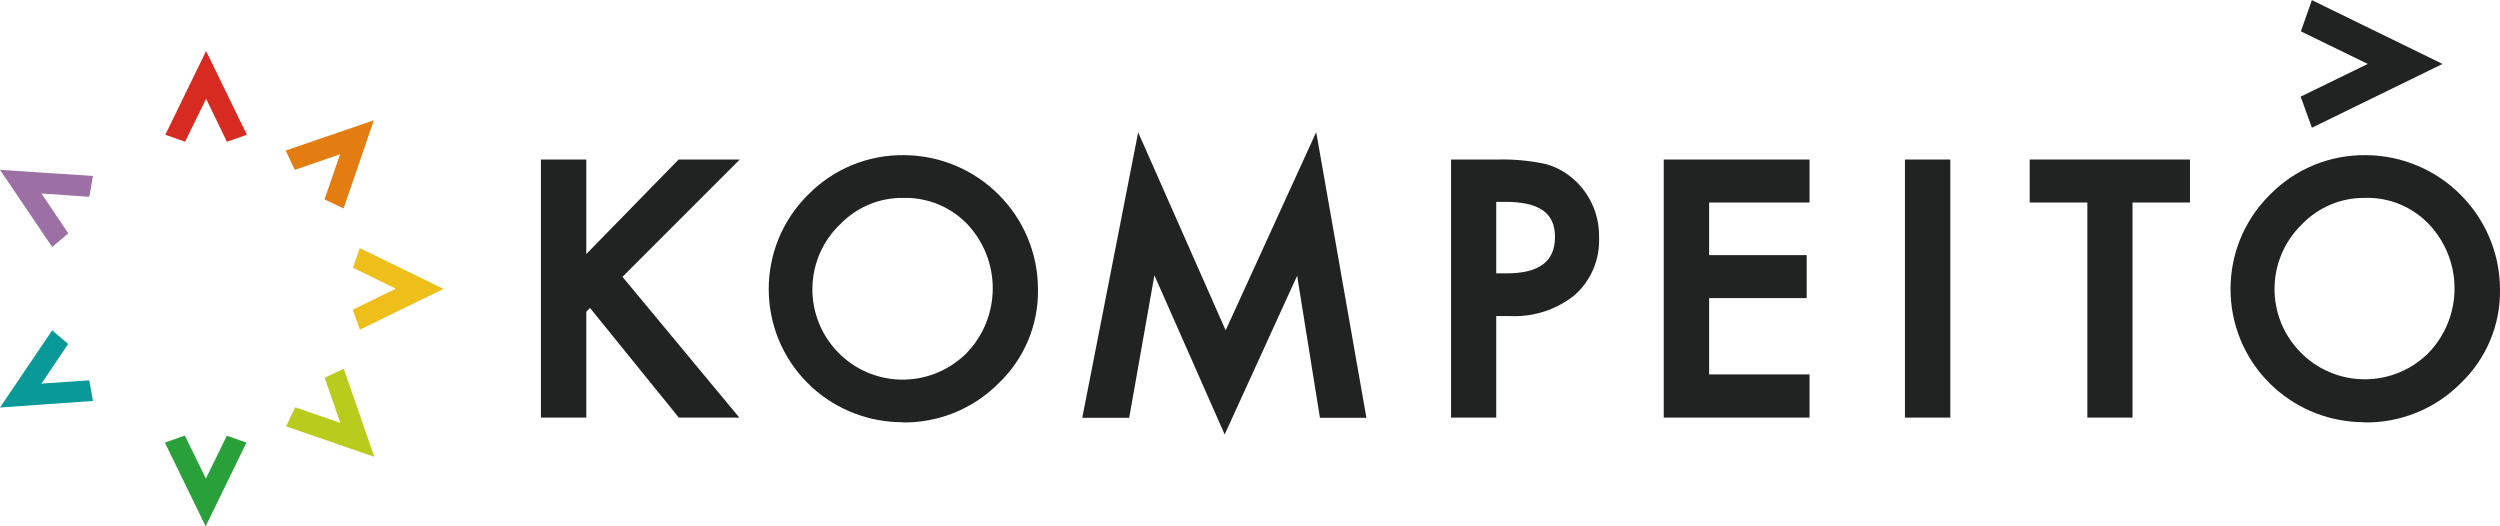
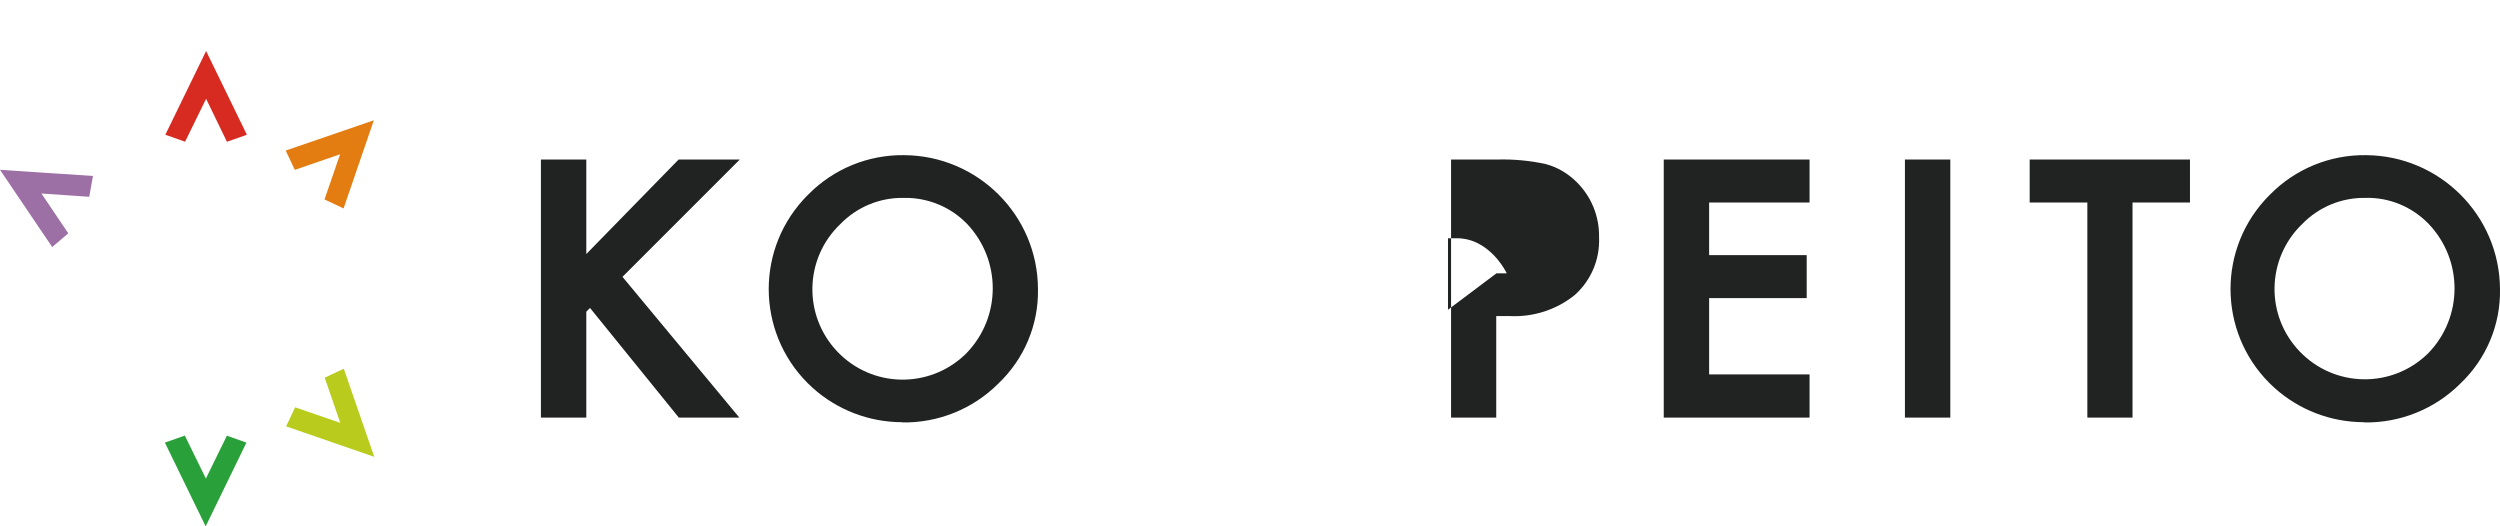
<svg xmlns="http://www.w3.org/2000/svg" id="_レイヤー_1" width="40.22mm" height="8.47mm" viewBox="0 0 114.02 24">
  <defs>
    <style>.cls-1{fill:#e37d12;}.cls-2{fill:#9c6fa5;}.cls-3{fill:#d72b22;}.cls-4{fill:#2aa03a;}.cls-5{fill:#099999;}.cls-6{fill:#b9cb1d;}.cls-7{fill:#eebe1a;}.cls-8{fill:#212222;}</style>
  </defs>
  <g id="_グループ_57">
    <path id="_パス_148" class="cls-3" d="m8.44,6.46l.96-1.96.95,1.96.91-.32-1.86-3.82-1.86,3.82.91.32Z" />
    <path id="_パス_149" class="cls-2" d="m3.11,10.63l-1.22-1.81,2.18.15.17-.95L0,7.74l2.38,3.52.73-.62Z" />
-     <path id="_パス_150" class="cls-5" d="m4.07,17.34l-2.18.15,1.22-1.81-.73-.62-2.38,3.52,4.24-.3-.17-.95Z" />
    <path id="_パス_151" class="cls-1" d="m13.45,7.74l2.06-.71-.71,2.06.87.41,1.38-4.02-4.02,1.38.41.87Z" />
-     <path id="_パス_152" class="cls-7" d="m16.09,12.2l1.96.96-1.96.96.32.91,3.82-1.86-3.82-1.86-.32.91Z" />
    <path id="_パス_153" class="cls-6" d="m14.81,17.22l.71,2.06-2.06-.71-.41.87,4.02,1.39-1.39-4.02-.87.41Z" />
    <path id="_パス_154" class="cls-4" d="m10.35,19.86l-.96,1.96-.96-1.96-.91.32,1.86,3.82,1.86-3.82-.91-.32Z" />
  </g>
  <g id="_グループ_68">
-     <path id="_パス_155" class="cls-8" d="m104.93,1.42l3.06,1.49-3.06,1.49.51,1.42,5.96-2.91-5.96-2.91-.5,1.42Z" />
    <g id="_グループ_67">
      <g id="_グループ_66">
        <g id="_グループ_58">
          <path id="_パス_156" class="cls-8" d="m33.72,19.04h-2.76l-4.05-5-.17.17v4.83h-2.07V7.27h2.07v4.31l4.21-4.31h2.79l-5.35,5.35,5.33,6.42h0Z" />
        </g>
        <g id="_グループ_59">
          <path id="_パス_157" class="cls-8" d="m41.15,19.25c-1.51,0-2.97-.56-4.09-1.57-2.49-2.25-2.68-6.09-.43-8.57.08-.09.17-.18.25-.26,1.15-1.16,2.72-1.8,4.35-1.78,3.37.02,6.1,2.74,6.11,6.11.03,1.63-.63,3.19-1.81,4.31-1.16,1.16-2.75,1.8-4.39,1.77h0Zm.07-10.23c-1.09-.02-2.13.41-2.89,1.19-1.65,1.57-1.71,4.17-.14,5.82,1.57,1.65,4.17,1.71,5.82.14.03-.02.05-.05.08-.08,1.58-1.64,1.58-4.23.02-5.88-.75-.78-1.8-1.21-2.88-1.19Z" />
        </g>
        <g id="_グループ_60">
-           <path id="_パス_158" class="cls-8" d="m55.86,19.82l-3.21-7.27-1.15,6.5h-2.14l2.55-13.02,3.99,9.03,4.13-9.04,2.29,13.03h-2.12l-1.04-6.48-3.31,7.25h0Z" />
-         </g>
+           </g>
        <g id="_グループ_61">
-           <path id="_パス_159" class="cls-8" d="m68.25,19.04h-2.07V7.27h2.12c.74-.02,1.49.05,2.21.21.52.14.99.42,1.38.8.69.67,1.06,1.59,1.04,2.55.04.99-.36,1.95-1.11,2.62-.83.67-1.88,1.01-2.95.96h-.63v4.64h0Zm0-6.58h.47c1.48,0,2.2-.54,2.2-1.66s-.75-1.6-2.28-1.6h-.4v3.26h0Z" />
+           <path id="_パス_159" class="cls-8" d="m68.25,19.04h-2.07V7.27h2.12c.74-.02,1.49.05,2.21.21.52.14.99.42,1.38.8.69.67,1.06,1.59,1.04,2.55.04.99-.36,1.95-1.11,2.62-.83.67-1.88,1.01-2.95.96h-.63v4.64h0Zm0-6.58h.47s-.75-1.6-2.28-1.6h-.4v3.26h0Z" />
        </g>
        <g id="_グループ_62">
          <path id="_パス_160" class="cls-8" d="m82.53,19.04h-6.65V7.27h6.65v1.96h-4.58v2.4h4.45v1.96h-4.45v3.48h4.58v1.96h0Z" />
        </g>
        <g id="_グループ_63">
          <path id="_パス_161" class="cls-8" d="m88.95,19.04h-2.07V7.27h2.07v11.77h0Z" />
        </g>
        <g id="_グループ_64">
          <path id="_パス_162" class="cls-8" d="m97.27,19.04h-2.07v-9.81h-2.63v-1.96h7.31v1.96h-2.62v9.81h0Z" />
        </g>
        <g id="_グループ_65">
          <path id="_パス_163" class="cls-8" d="m107.82,19.25c-1.51,0-2.97-.56-4.09-1.57-2.49-2.25-2.68-6.09-.43-8.57.08-.09.17-.18.25-.26,1.15-1.16,2.72-1.8,4.35-1.78,3.37.02,6.1,2.74,6.12,6.11.03,1.63-.63,3.19-1.81,4.31-1.16,1.16-2.75,1.8-4.39,1.77h0Zm.07-10.23c-1.09-.02-2.13.41-2.89,1.19-1.64,1.58-1.69,4.18-.11,5.82,1.58,1.64,4.18,1.69,5.82.11.02-.02.03-.03.05-.05,1.58-1.64,1.58-4.23.01-5.88-.75-.78-1.8-1.22-2.88-1.19Z" />
        </g>
      </g>
    </g>
  </g>
</svg>